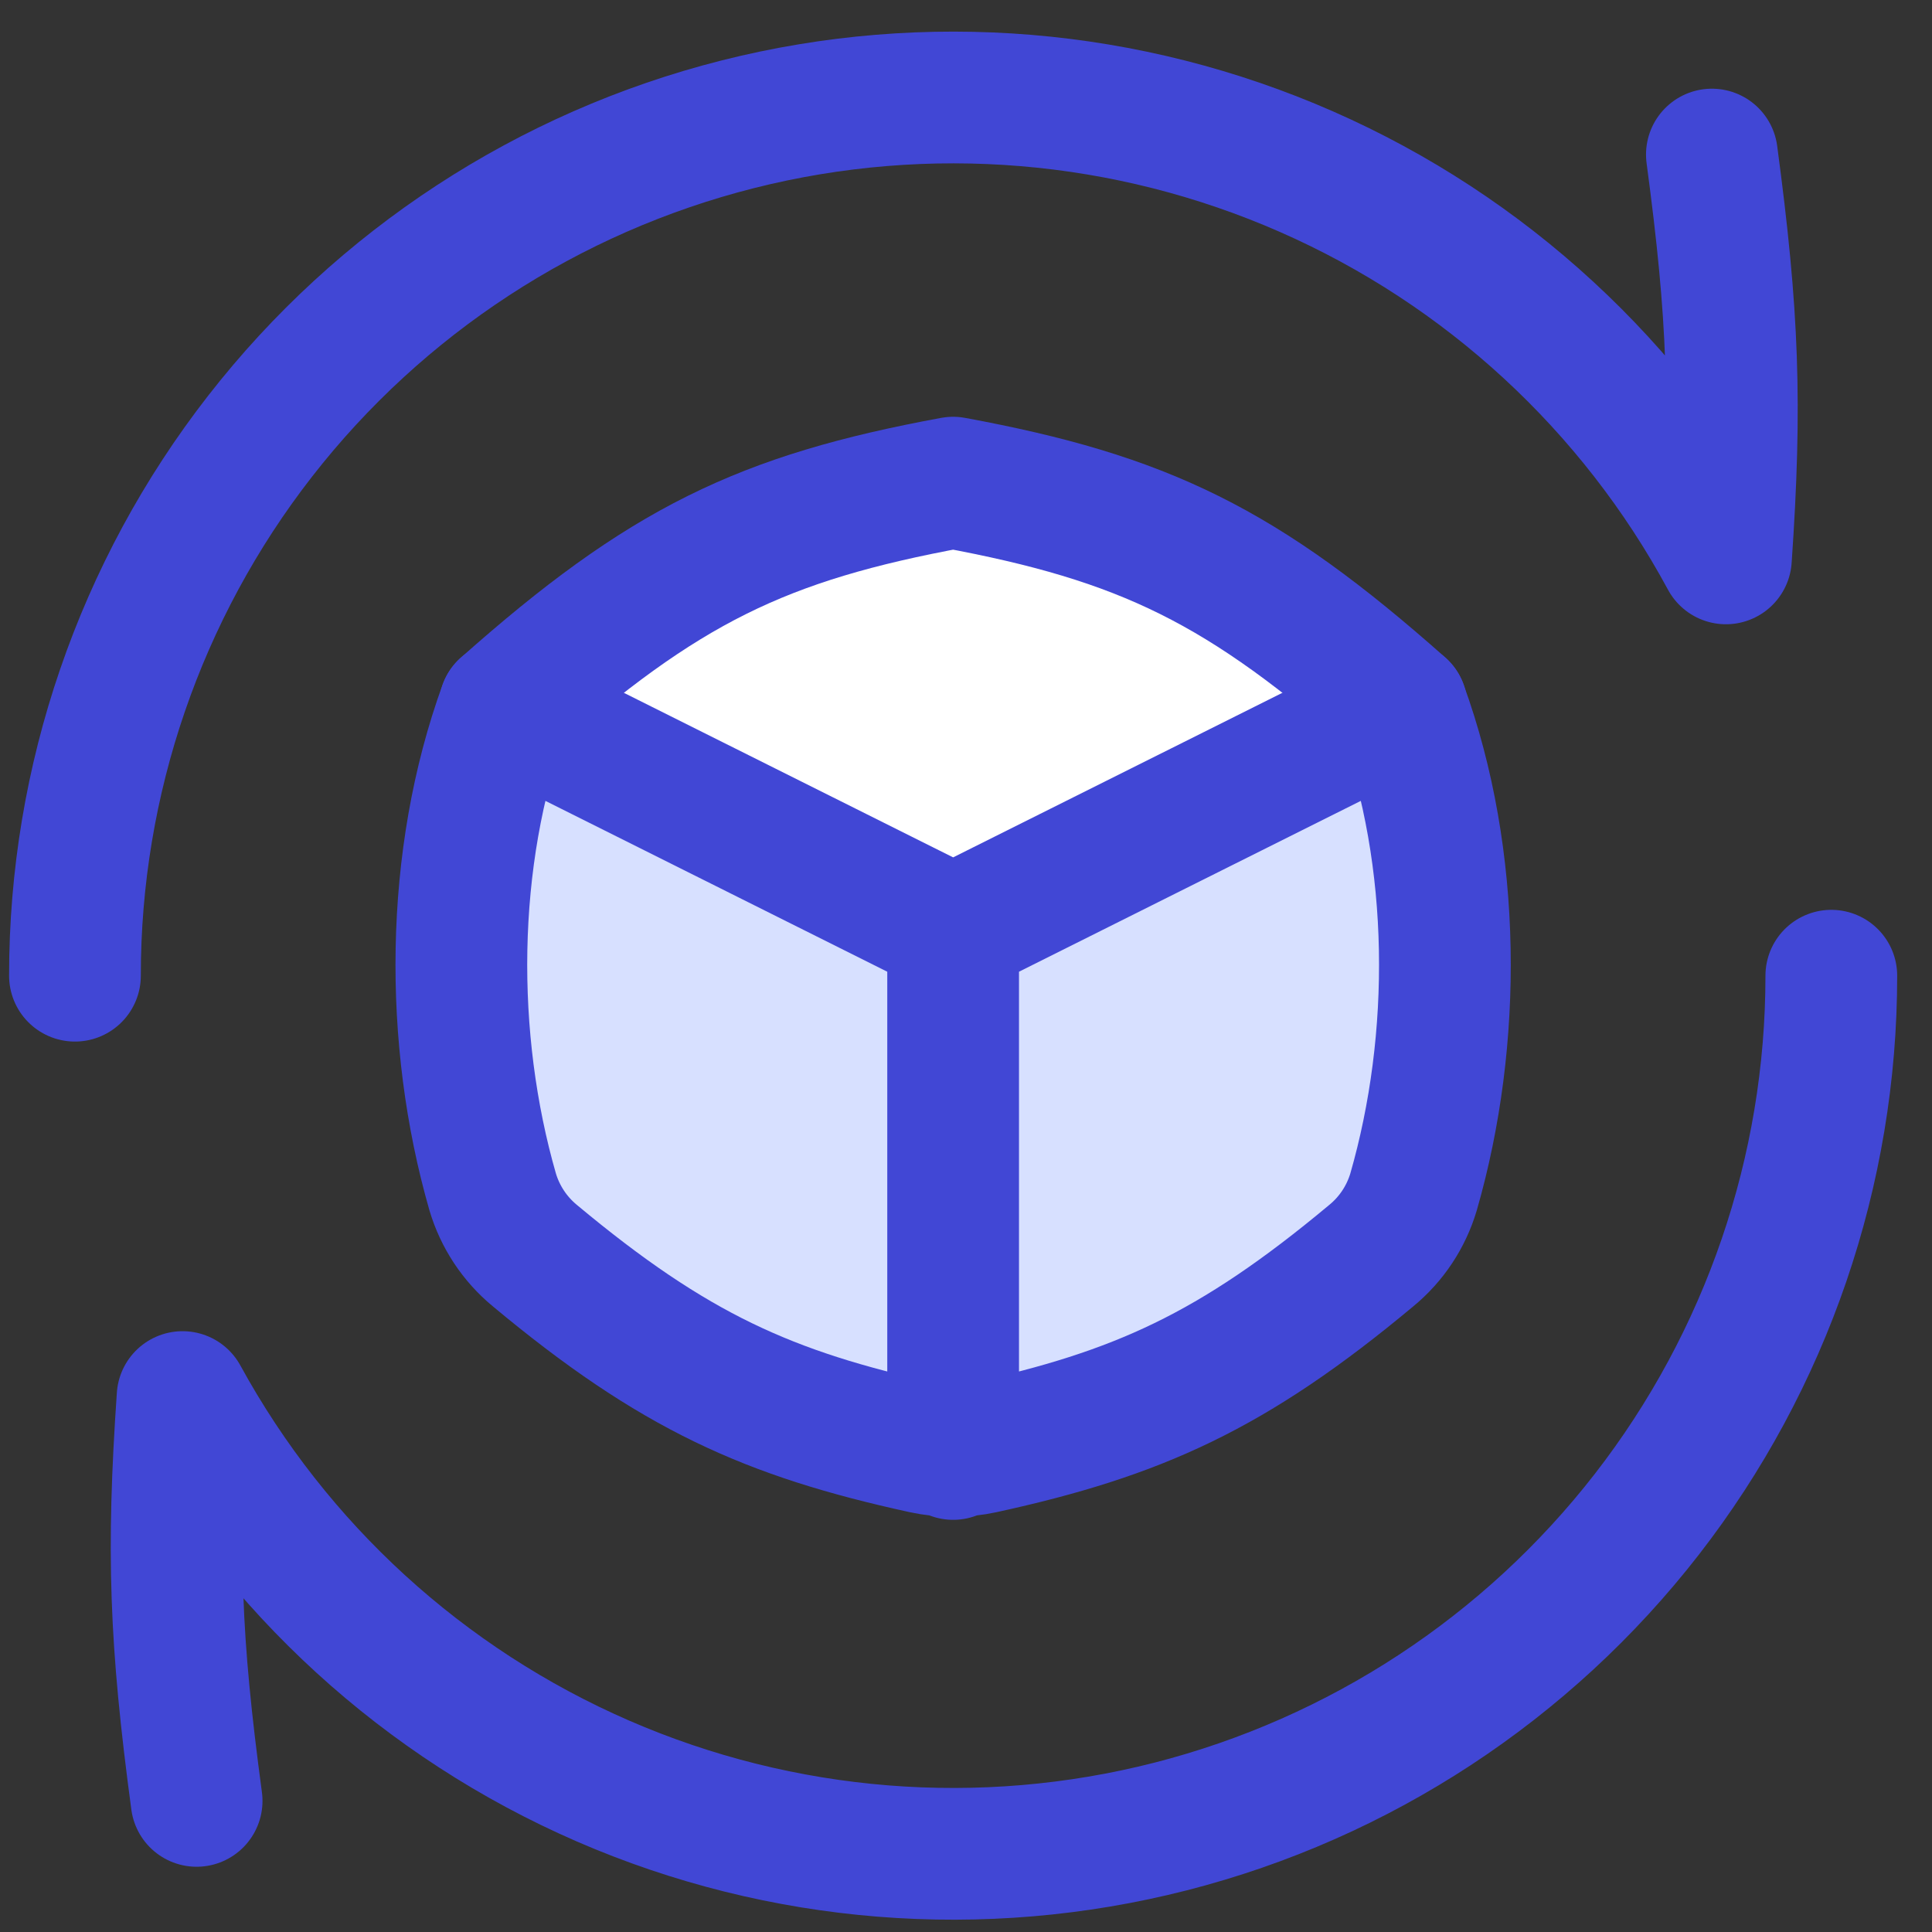
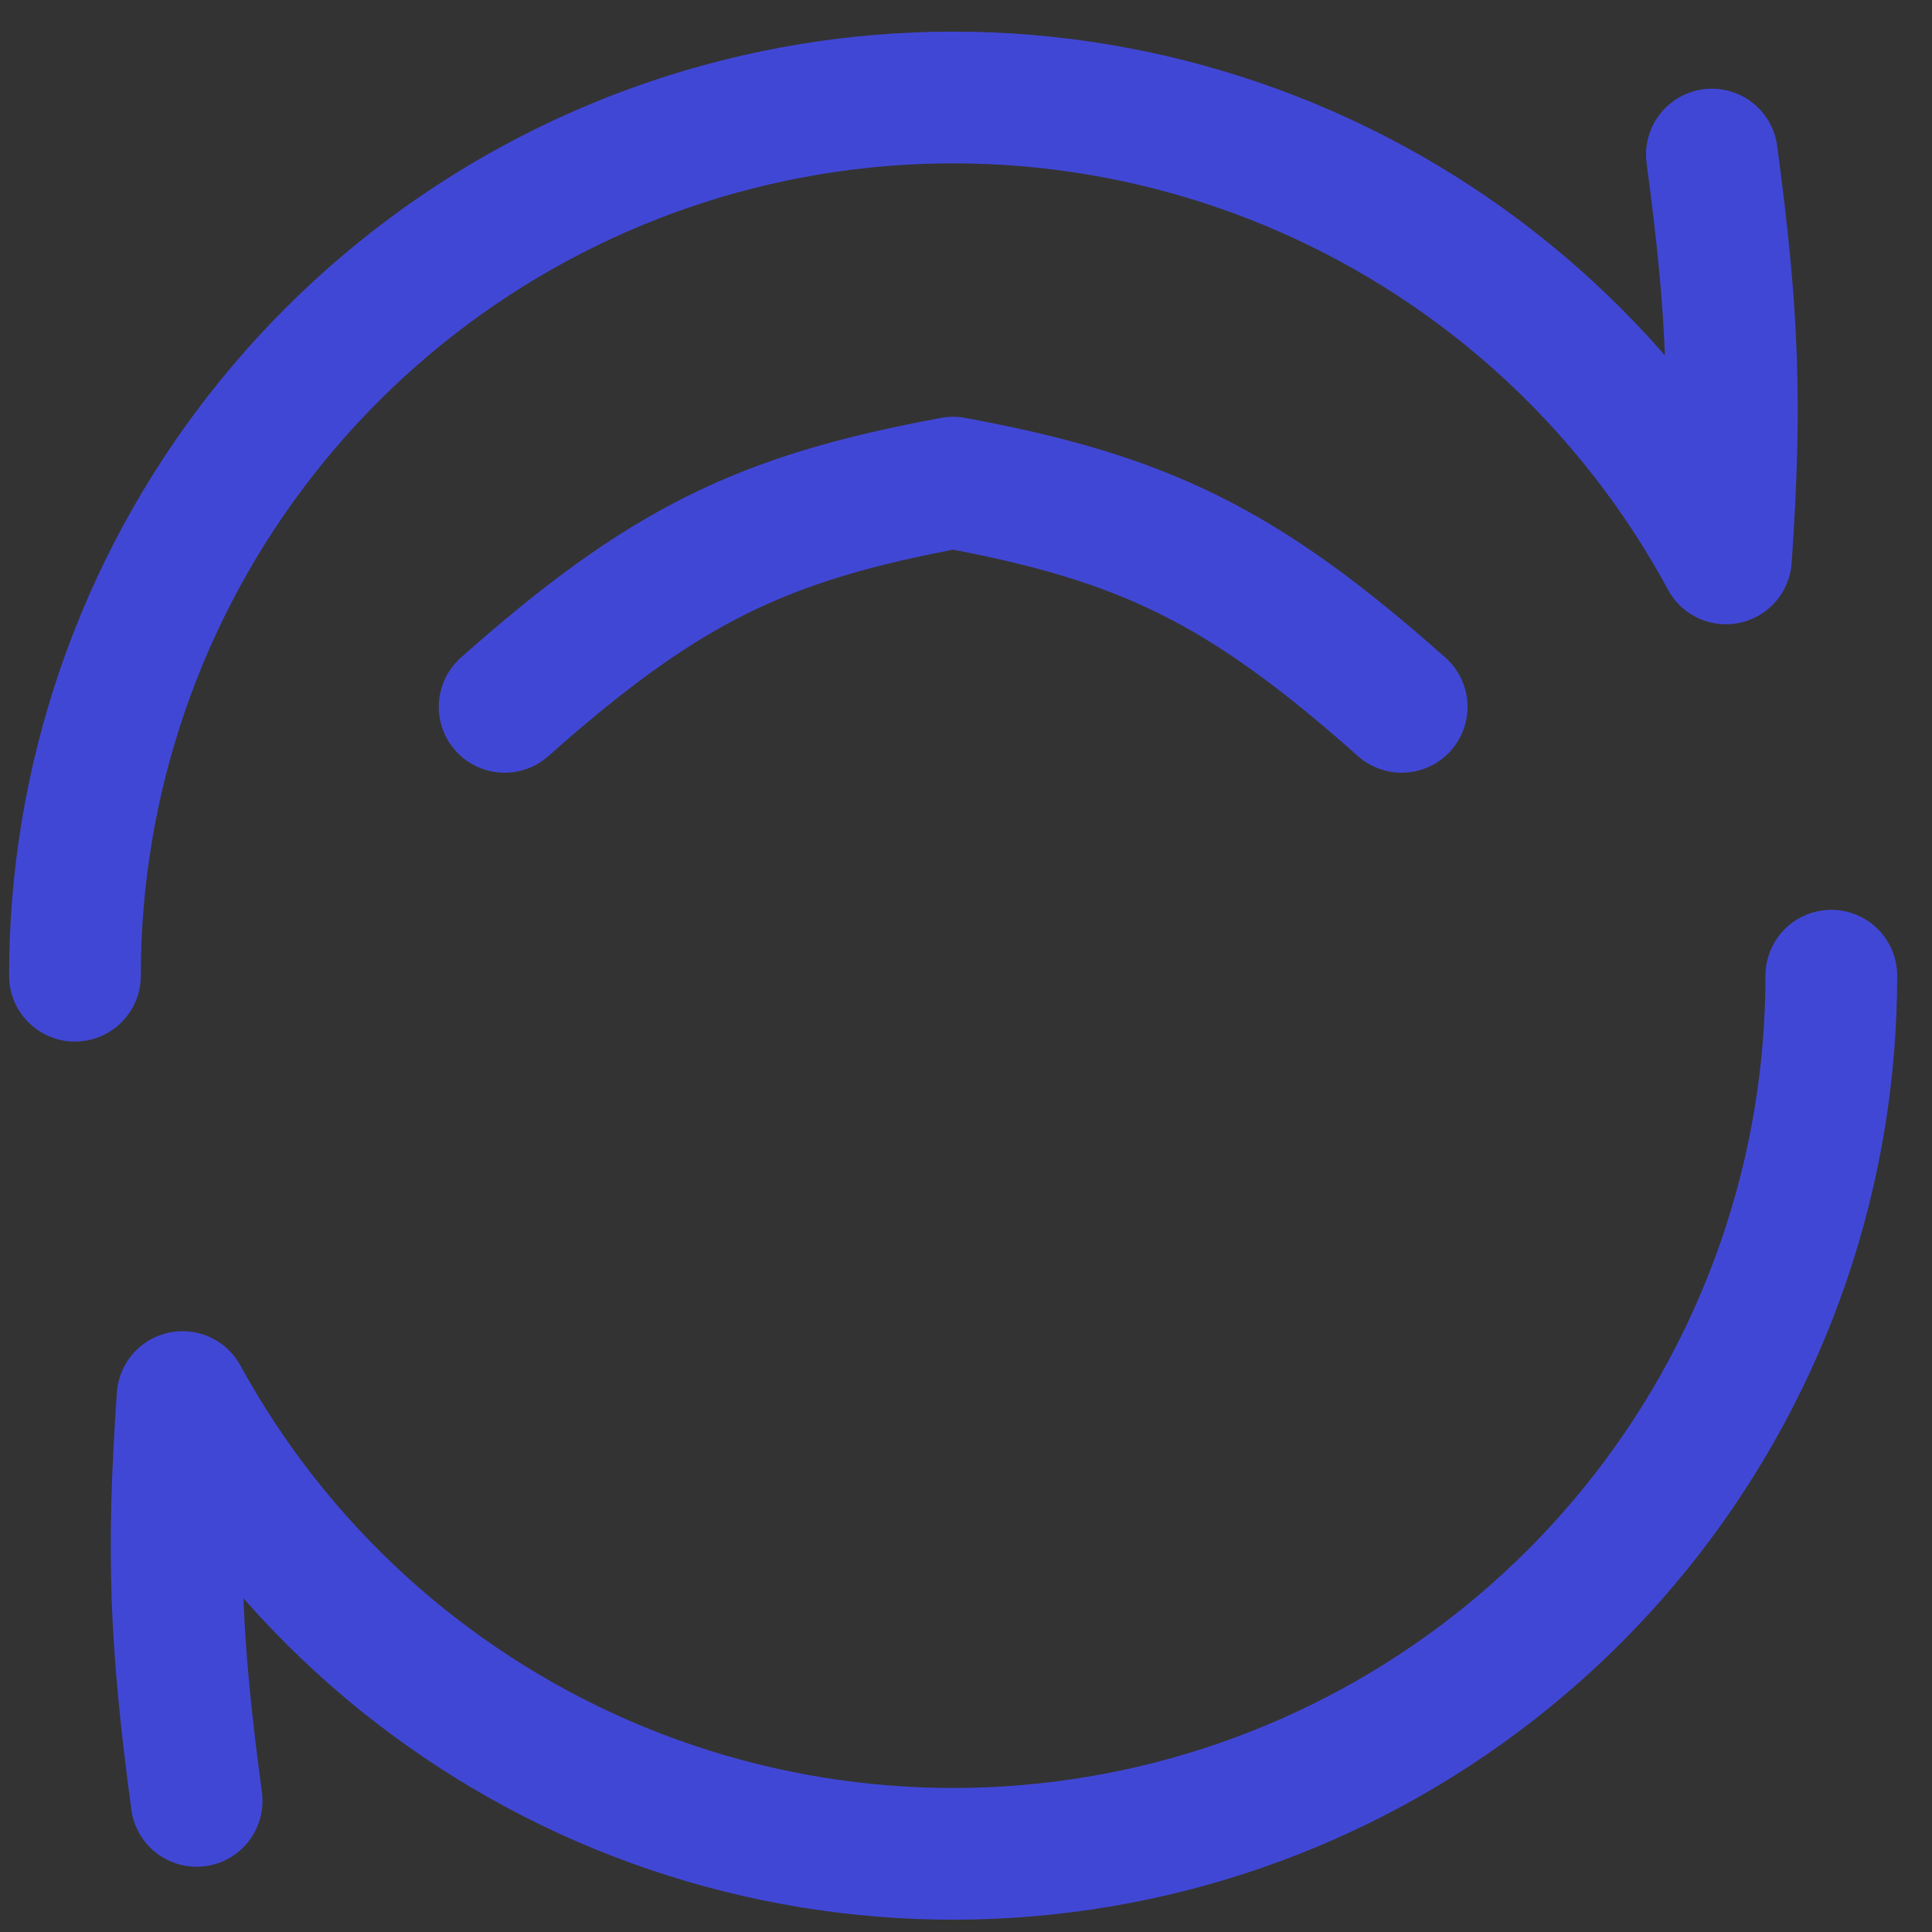
<svg xmlns="http://www.w3.org/2000/svg" width="44" height="44" viewBox="0 0 44 44" fill="none">
  <rect x="0" y="0" width="44" height="44" fill="#333333" stroke="none" />
-   <path d="M11.493 16.098C15.116 12.88 17.362 11.792 21.707 10.992C26.053 11.795 28.299 12.88 31.922 16.098L21.707 21.203L11.493 16.098Z" fill="white" />
  <path d="M11.493 16.098C15.116 12.88 17.362 11.792 21.707 10.992C26.053 11.795 28.299 12.88 31.922 16.098" stroke="#4147D5" stroke-width="3" stroke-linecap="round" stroke-linejoin="round" />
-   <path d="M11.492 16.098C10.235 19.553 10.222 23.673 11.22 27.144C11.389 27.713 11.723 28.218 12.181 28.596C15.342 31.232 17.505 32.201 21.032 32.972C21.477 33.068 21.937 33.068 22.382 32.972C25.909 32.201 28.072 31.232 31.23 28.596C31.689 28.219 32.024 27.713 32.193 27.144C33.192 23.673 33.179 19.553 31.921 16.098L21.707 21.203L11.492 16.098Z" fill="#D7E0FF" />
-   <path d="M21.707 21.178V33.113M11.492 16.098C10.235 19.553 10.222 23.673 11.22 27.144C11.389 27.713 11.723 28.218 12.181 28.596C15.342 31.232 17.505 32.201 21.032 32.972C21.477 33.068 21.937 33.068 22.382 32.972C25.909 32.201 28.072 31.232 31.23 28.596C31.689 28.219 32.024 27.713 32.193 27.144C33.192 23.673 33.179 19.553 31.921 16.098L21.707 21.203L11.492 16.098Z" stroke="#4147D5" stroke-width="3" stroke-linecap="round" stroke-linejoin="round" />
  <path d="M1.707 22.221C1.705 17.77 3.189 13.445 5.924 9.933C8.659 6.421 12.488 3.921 16.804 2.83C21.121 1.739 25.678 2.119 29.755 3.91C33.831 5.7 37.192 8.8 39.307 12.717C39.55 9.191 39.477 7.176 38.987 3.52M41.707 22.221C41.709 26.662 40.23 30.978 37.506 34.486C34.781 37.995 30.966 40.496 26.661 41.597C22.357 42.697 17.808 42.333 13.733 40.562C9.658 38.791 6.29 35.714 4.158 31.817C3.915 35.342 3.986 37.358 4.478 41.014" stroke="#4147D5" stroke-width="3" stroke-linecap="round" stroke-linejoin="round" />
</svg>